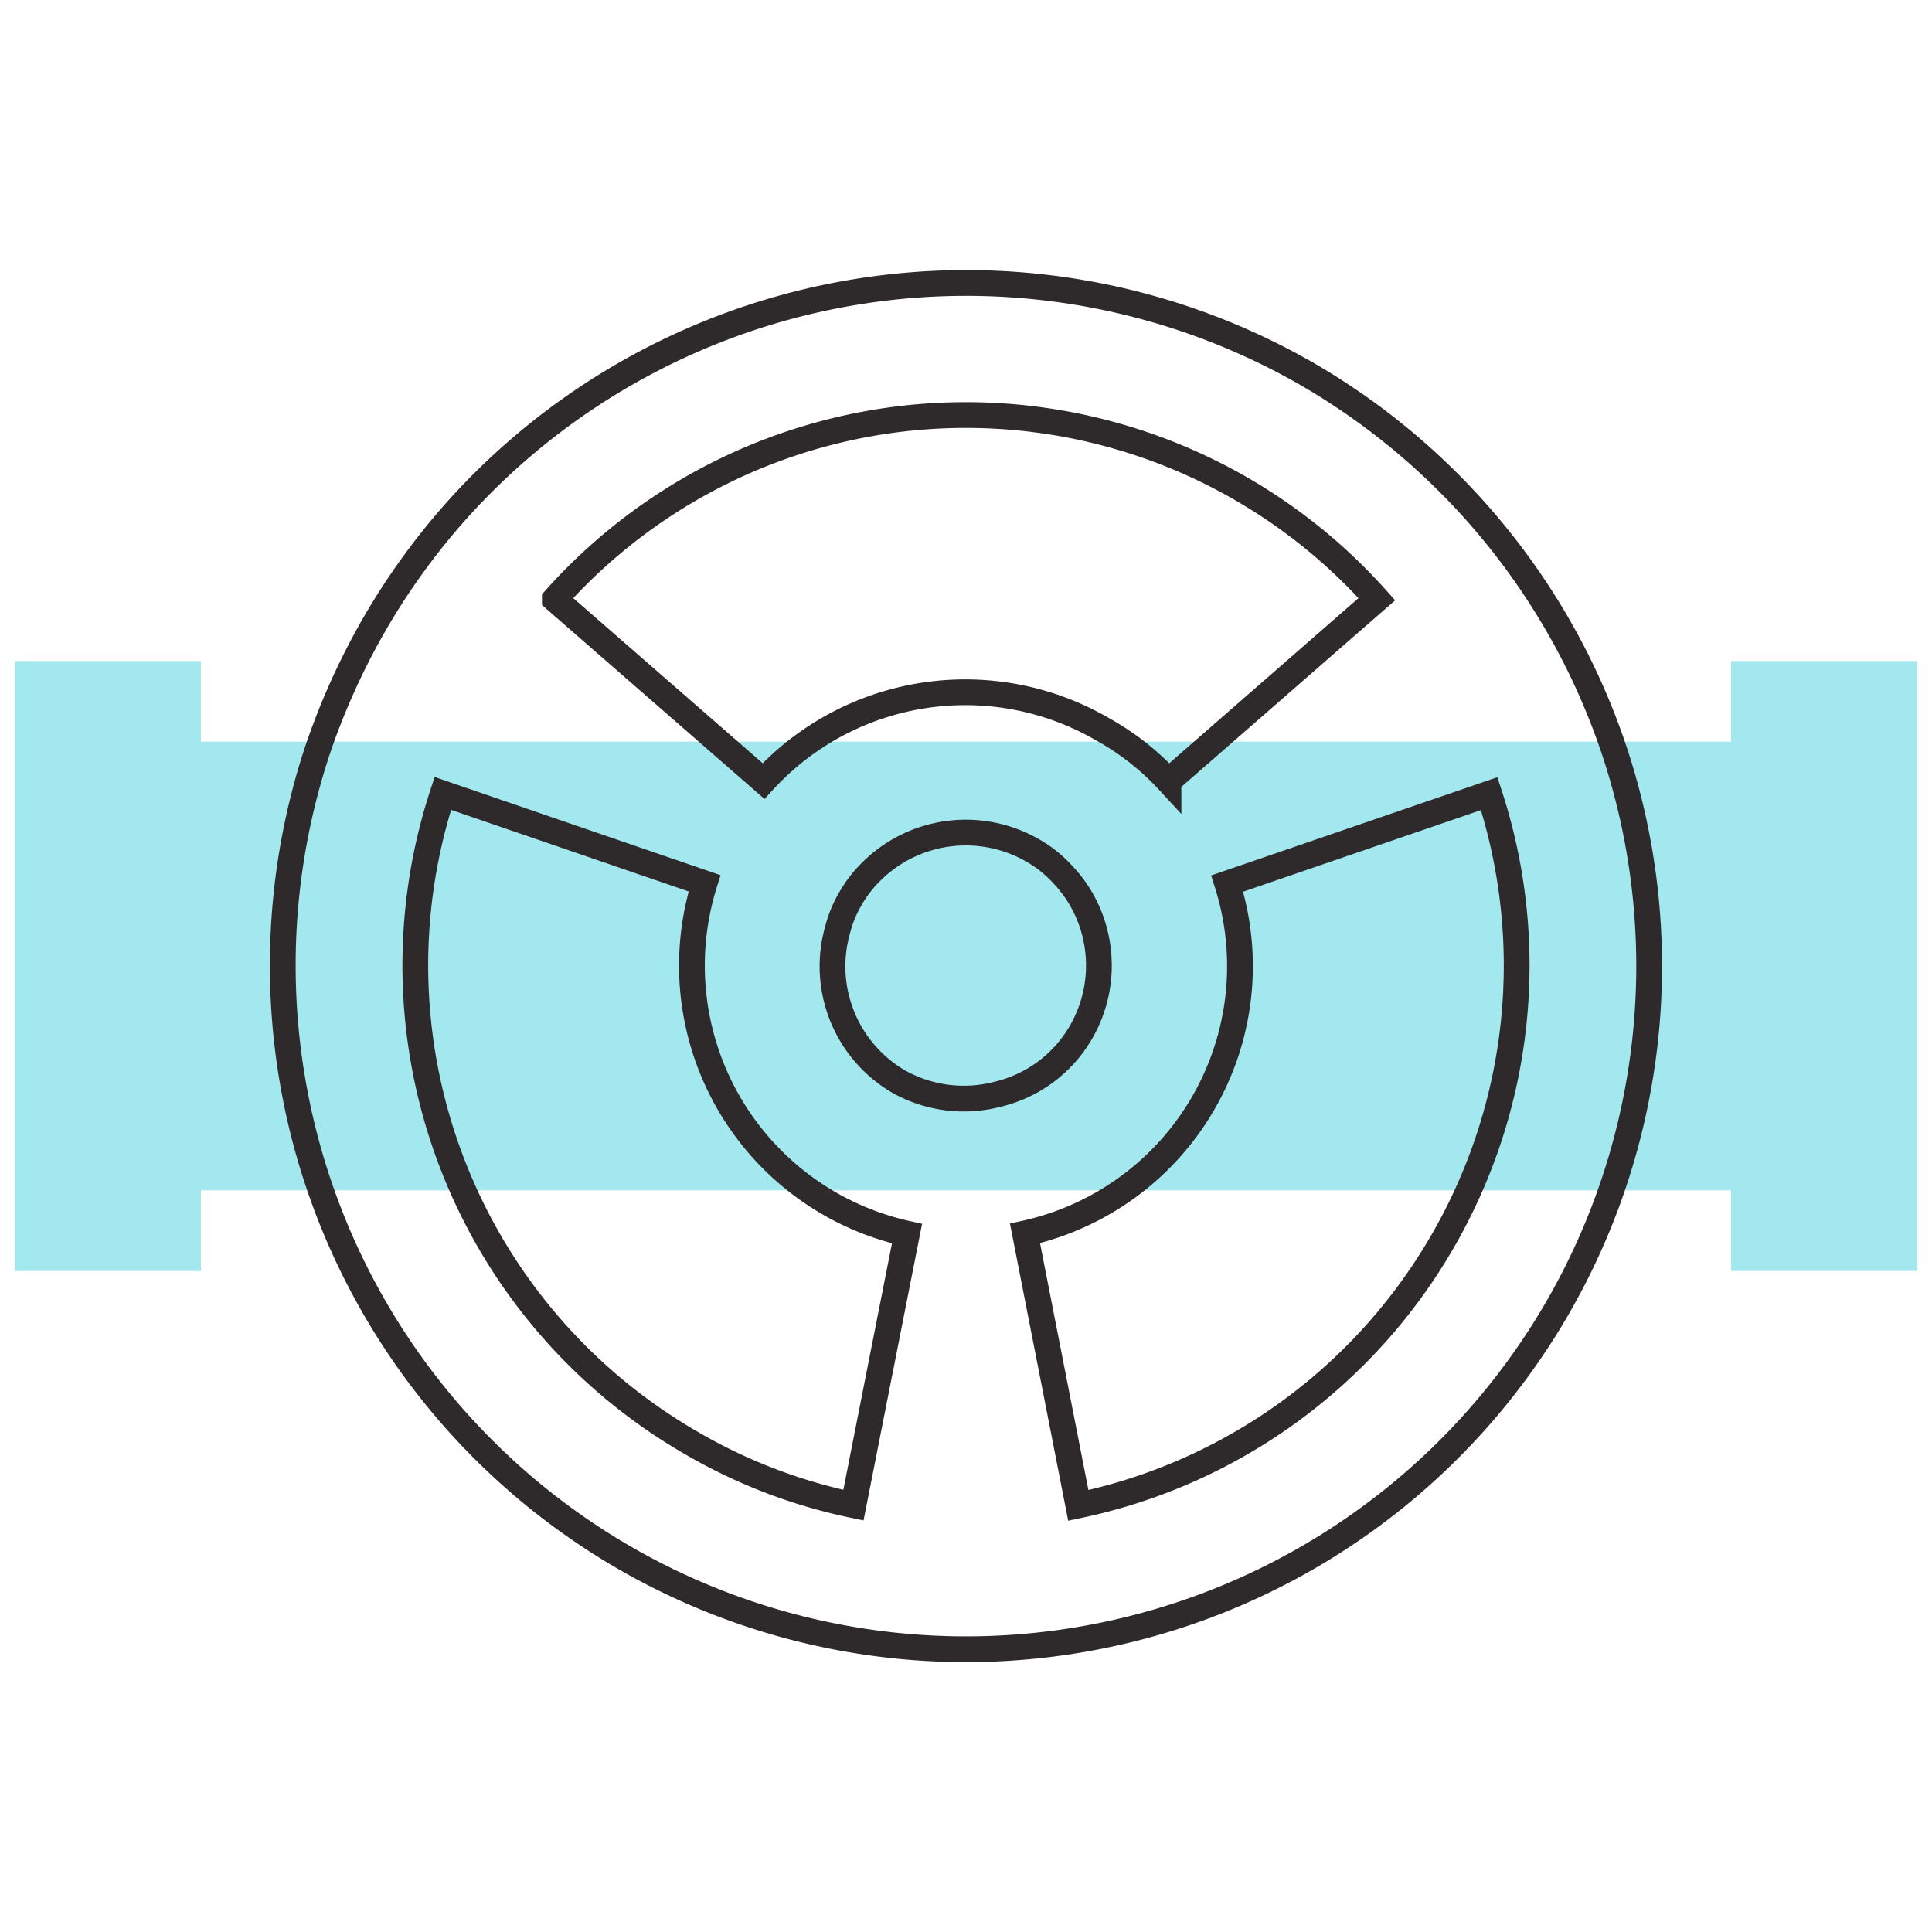
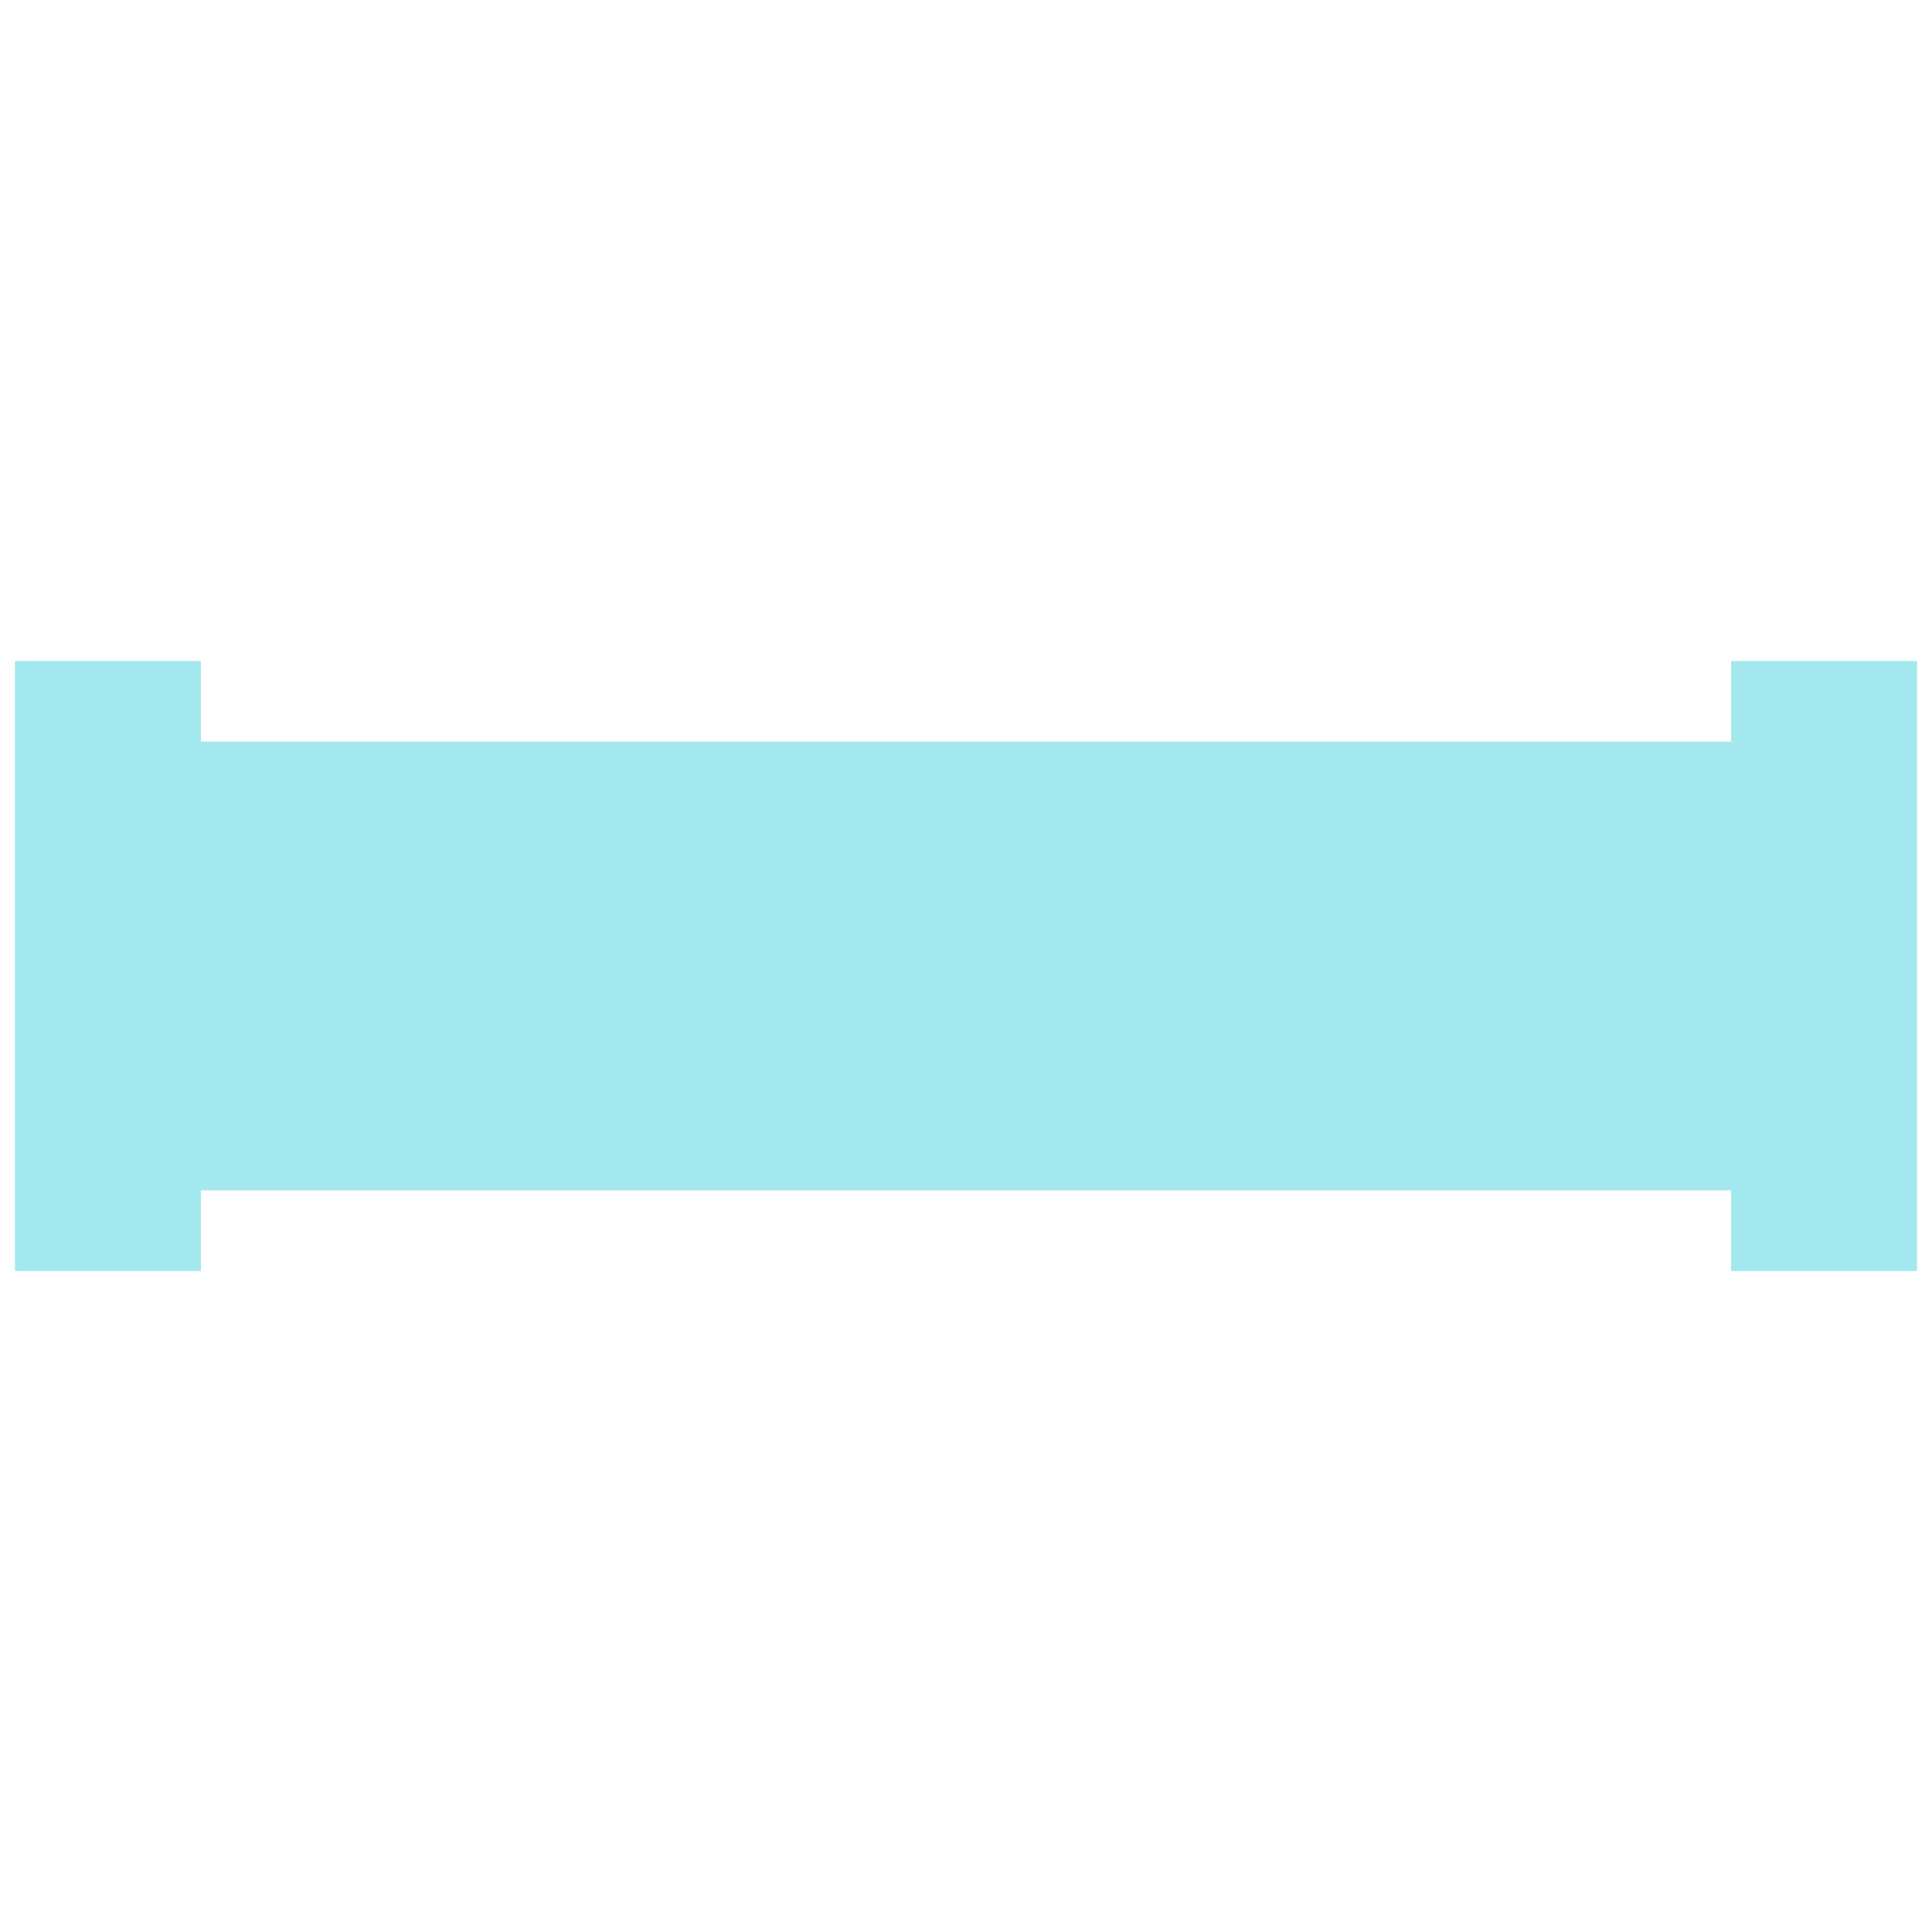
<svg xmlns="http://www.w3.org/2000/svg" viewBox="0 0 75 75">
  <defs>
    <style>.cls-1{fill:#4bd2e0;opacity:0.5;}.cls-2,.cls-3{fill:none;}.cls-2{stroke:#2e2a2b;stroke-miterlimit:10;}</style>
  </defs>
  <g id="Layer_2" data-name="Layer 2">
    <g id="Layer_8" data-name="Layer 8">
      <polygon class="cls-1" points="67.2 25.66 67.2 28.79 7.8 28.79 7.8 25.66 0.58 25.66 0.58 49.34 7.8 49.34 7.8 46.21 67.2 46.21 67.2 49.34 74.42 49.34 74.42 25.66 67.2 25.66" />
-       <path class="cls-2" d="M17.67,19.88a26.75,26.75,0,0,0-3.14,4.36,27.43,27.43,0,0,0-2.21,4.9A26.56,26.56,0,0,0,24.24,60.47,26.52,26.52,0,0,0,62.67,29.15,26.65,26.65,0,0,0,50.76,14.53,26.56,26.56,0,0,0,17.67,19.88ZM33,34.91a4.75,4.75,0,0,1,.75-1,5.2,5.2,0,0,1,6.33-.9,4.72,4.72,0,0,1,1.15.91,5.07,5.07,0,0,1,1.23,2.14,5.17,5.17,0,0,1-.49,4,5.09,5.09,0,0,1-3.25,2.42A5.17,5.17,0,0,1,34.91,42a5.18,5.18,0,0,1-2.39-5.92A4.63,4.63,0,0,1,33,34.91Zm.13,23.52A20.92,20.92,0,0,1,26.81,56,21.4,21.4,0,0,1,17.19,30.8l10.16,3.49a10.66,10.66,0,0,0,7.86,13.6ZM56,48.19A21.39,21.39,0,0,1,41.86,58.44L39.79,47.88A10.62,10.62,0,0,0,47.64,34.3l10.17-3.49A21.38,21.38,0,0,1,56,48.19ZM53.45,23.26l-8.09,7.06a10.22,10.22,0,0,0-2.54-2,10.62,10.62,0,0,0-13.18,2l-8.1-7.06a21.38,21.38,0,0,1,31.91,0Z" />
-       <rect class="cls-3" width="75" height="75" />
    </g>
  </g>
</svg>